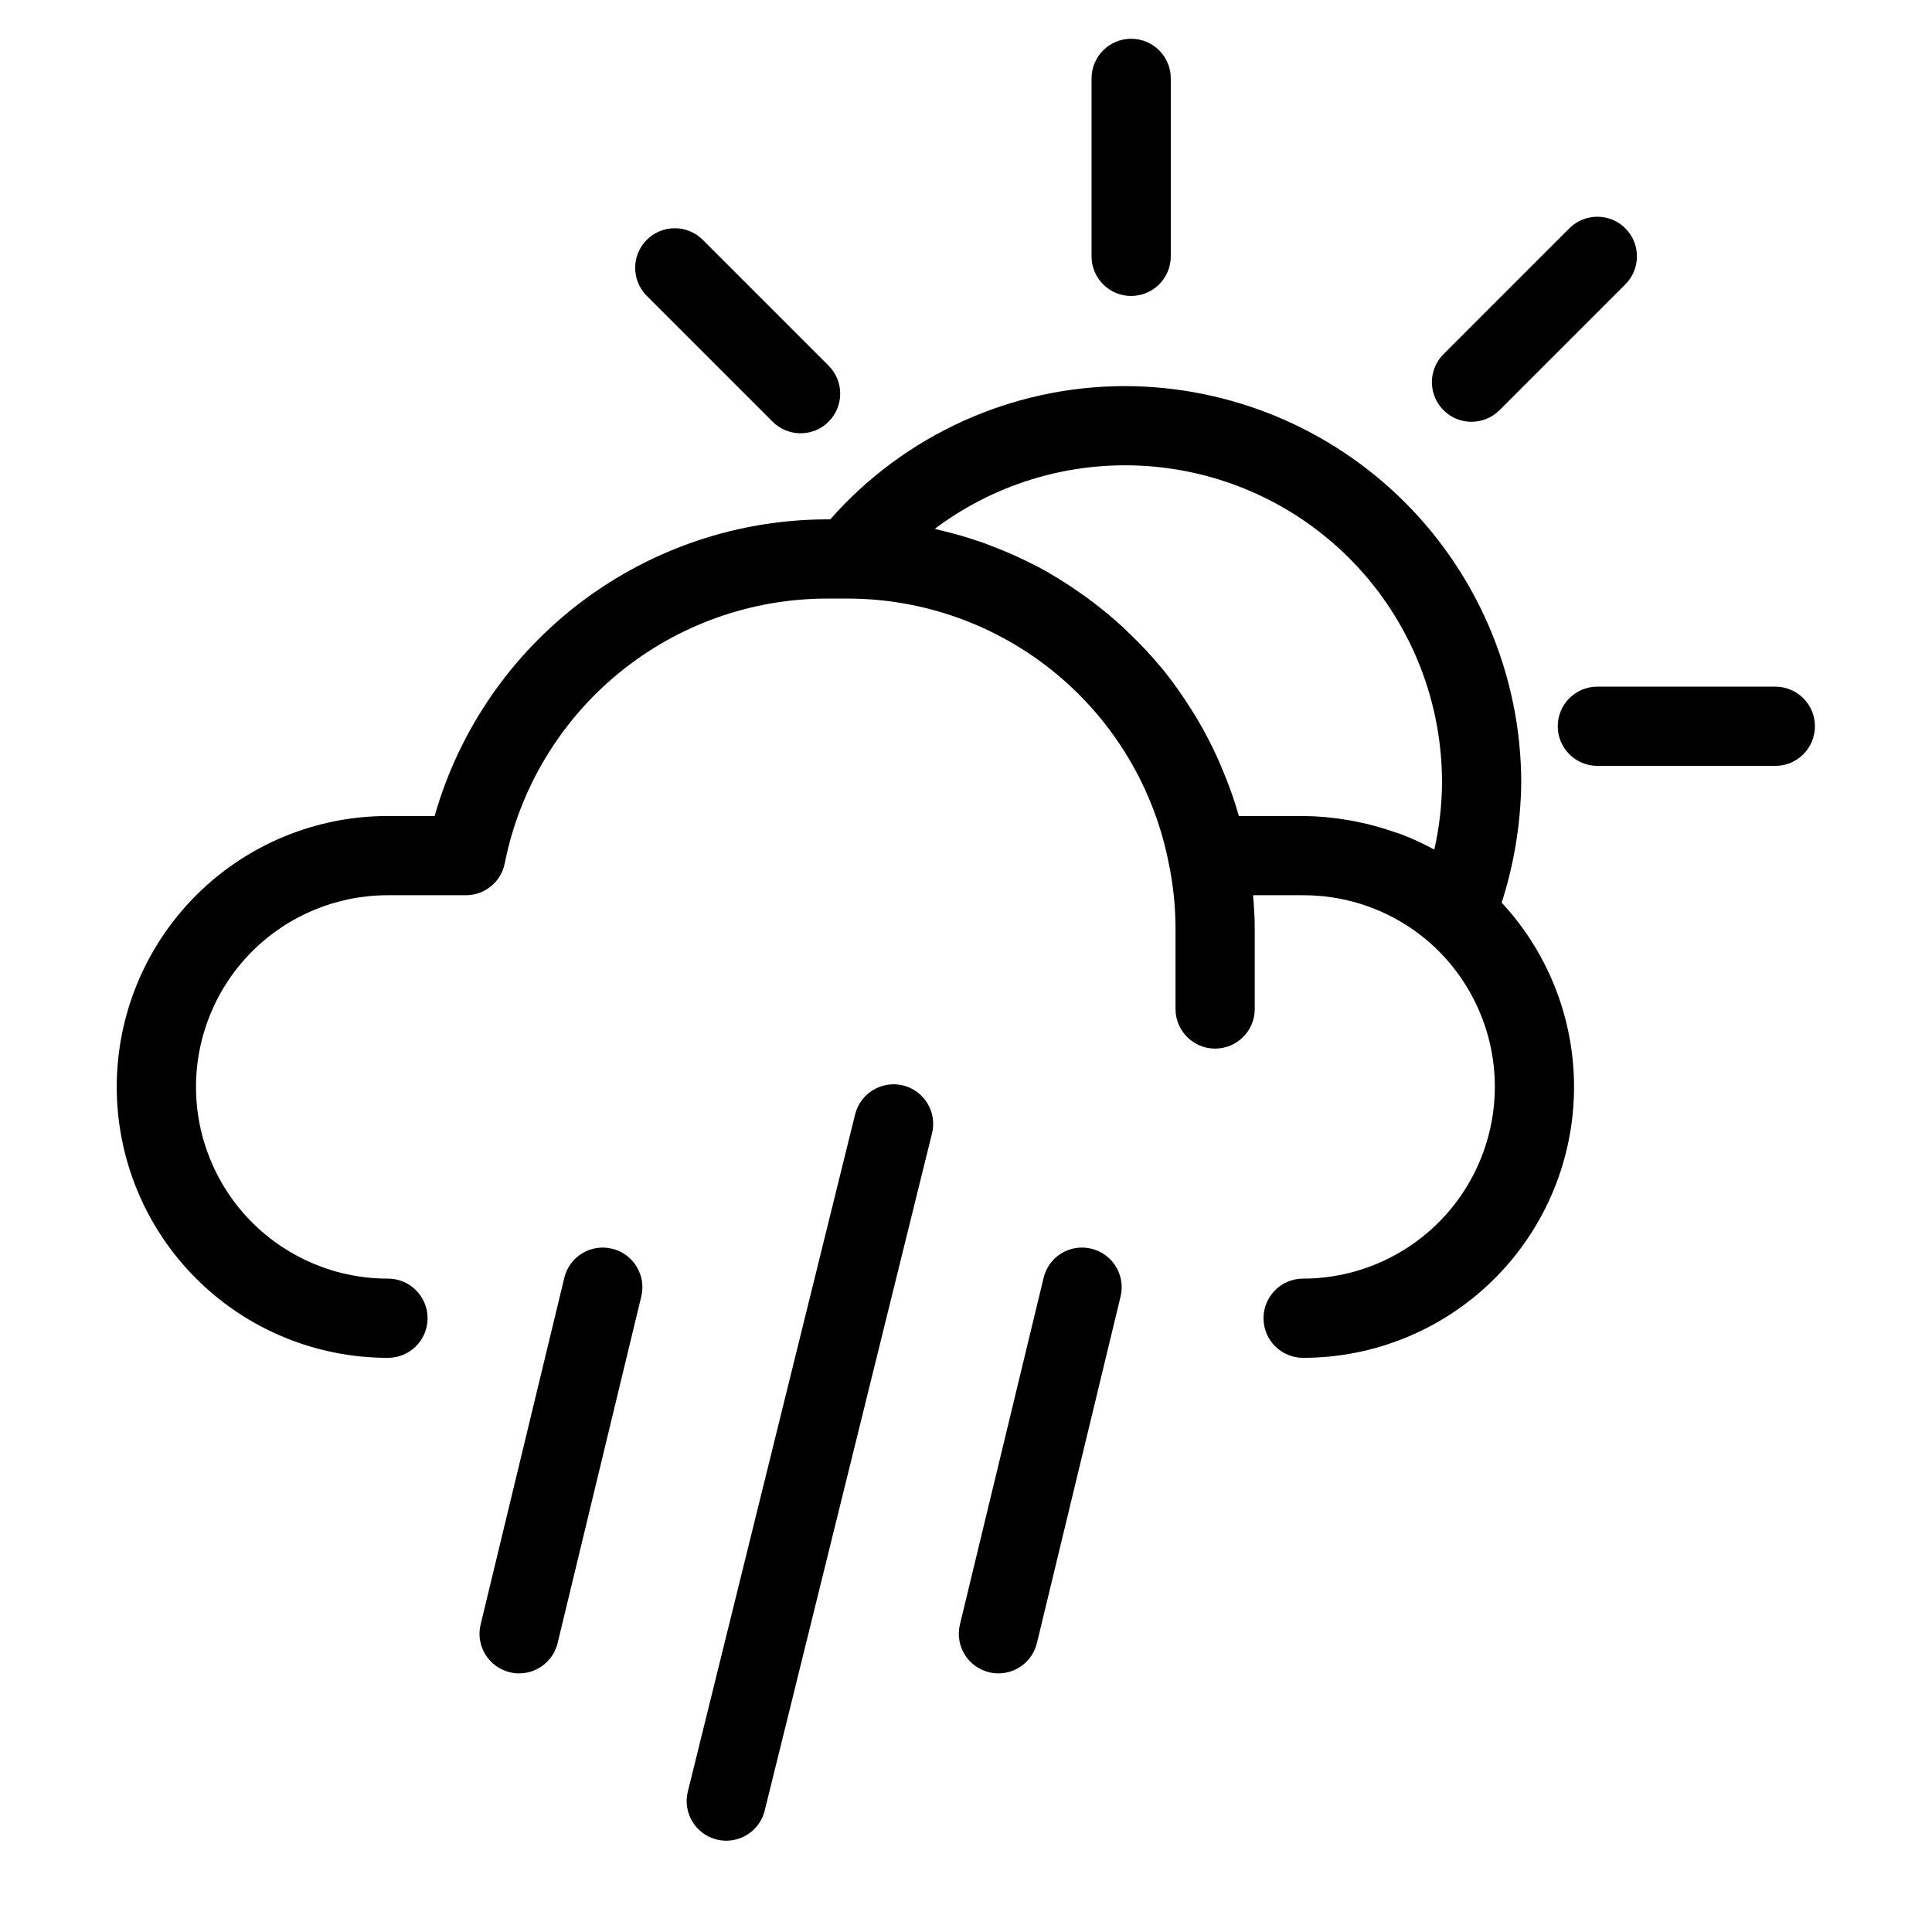
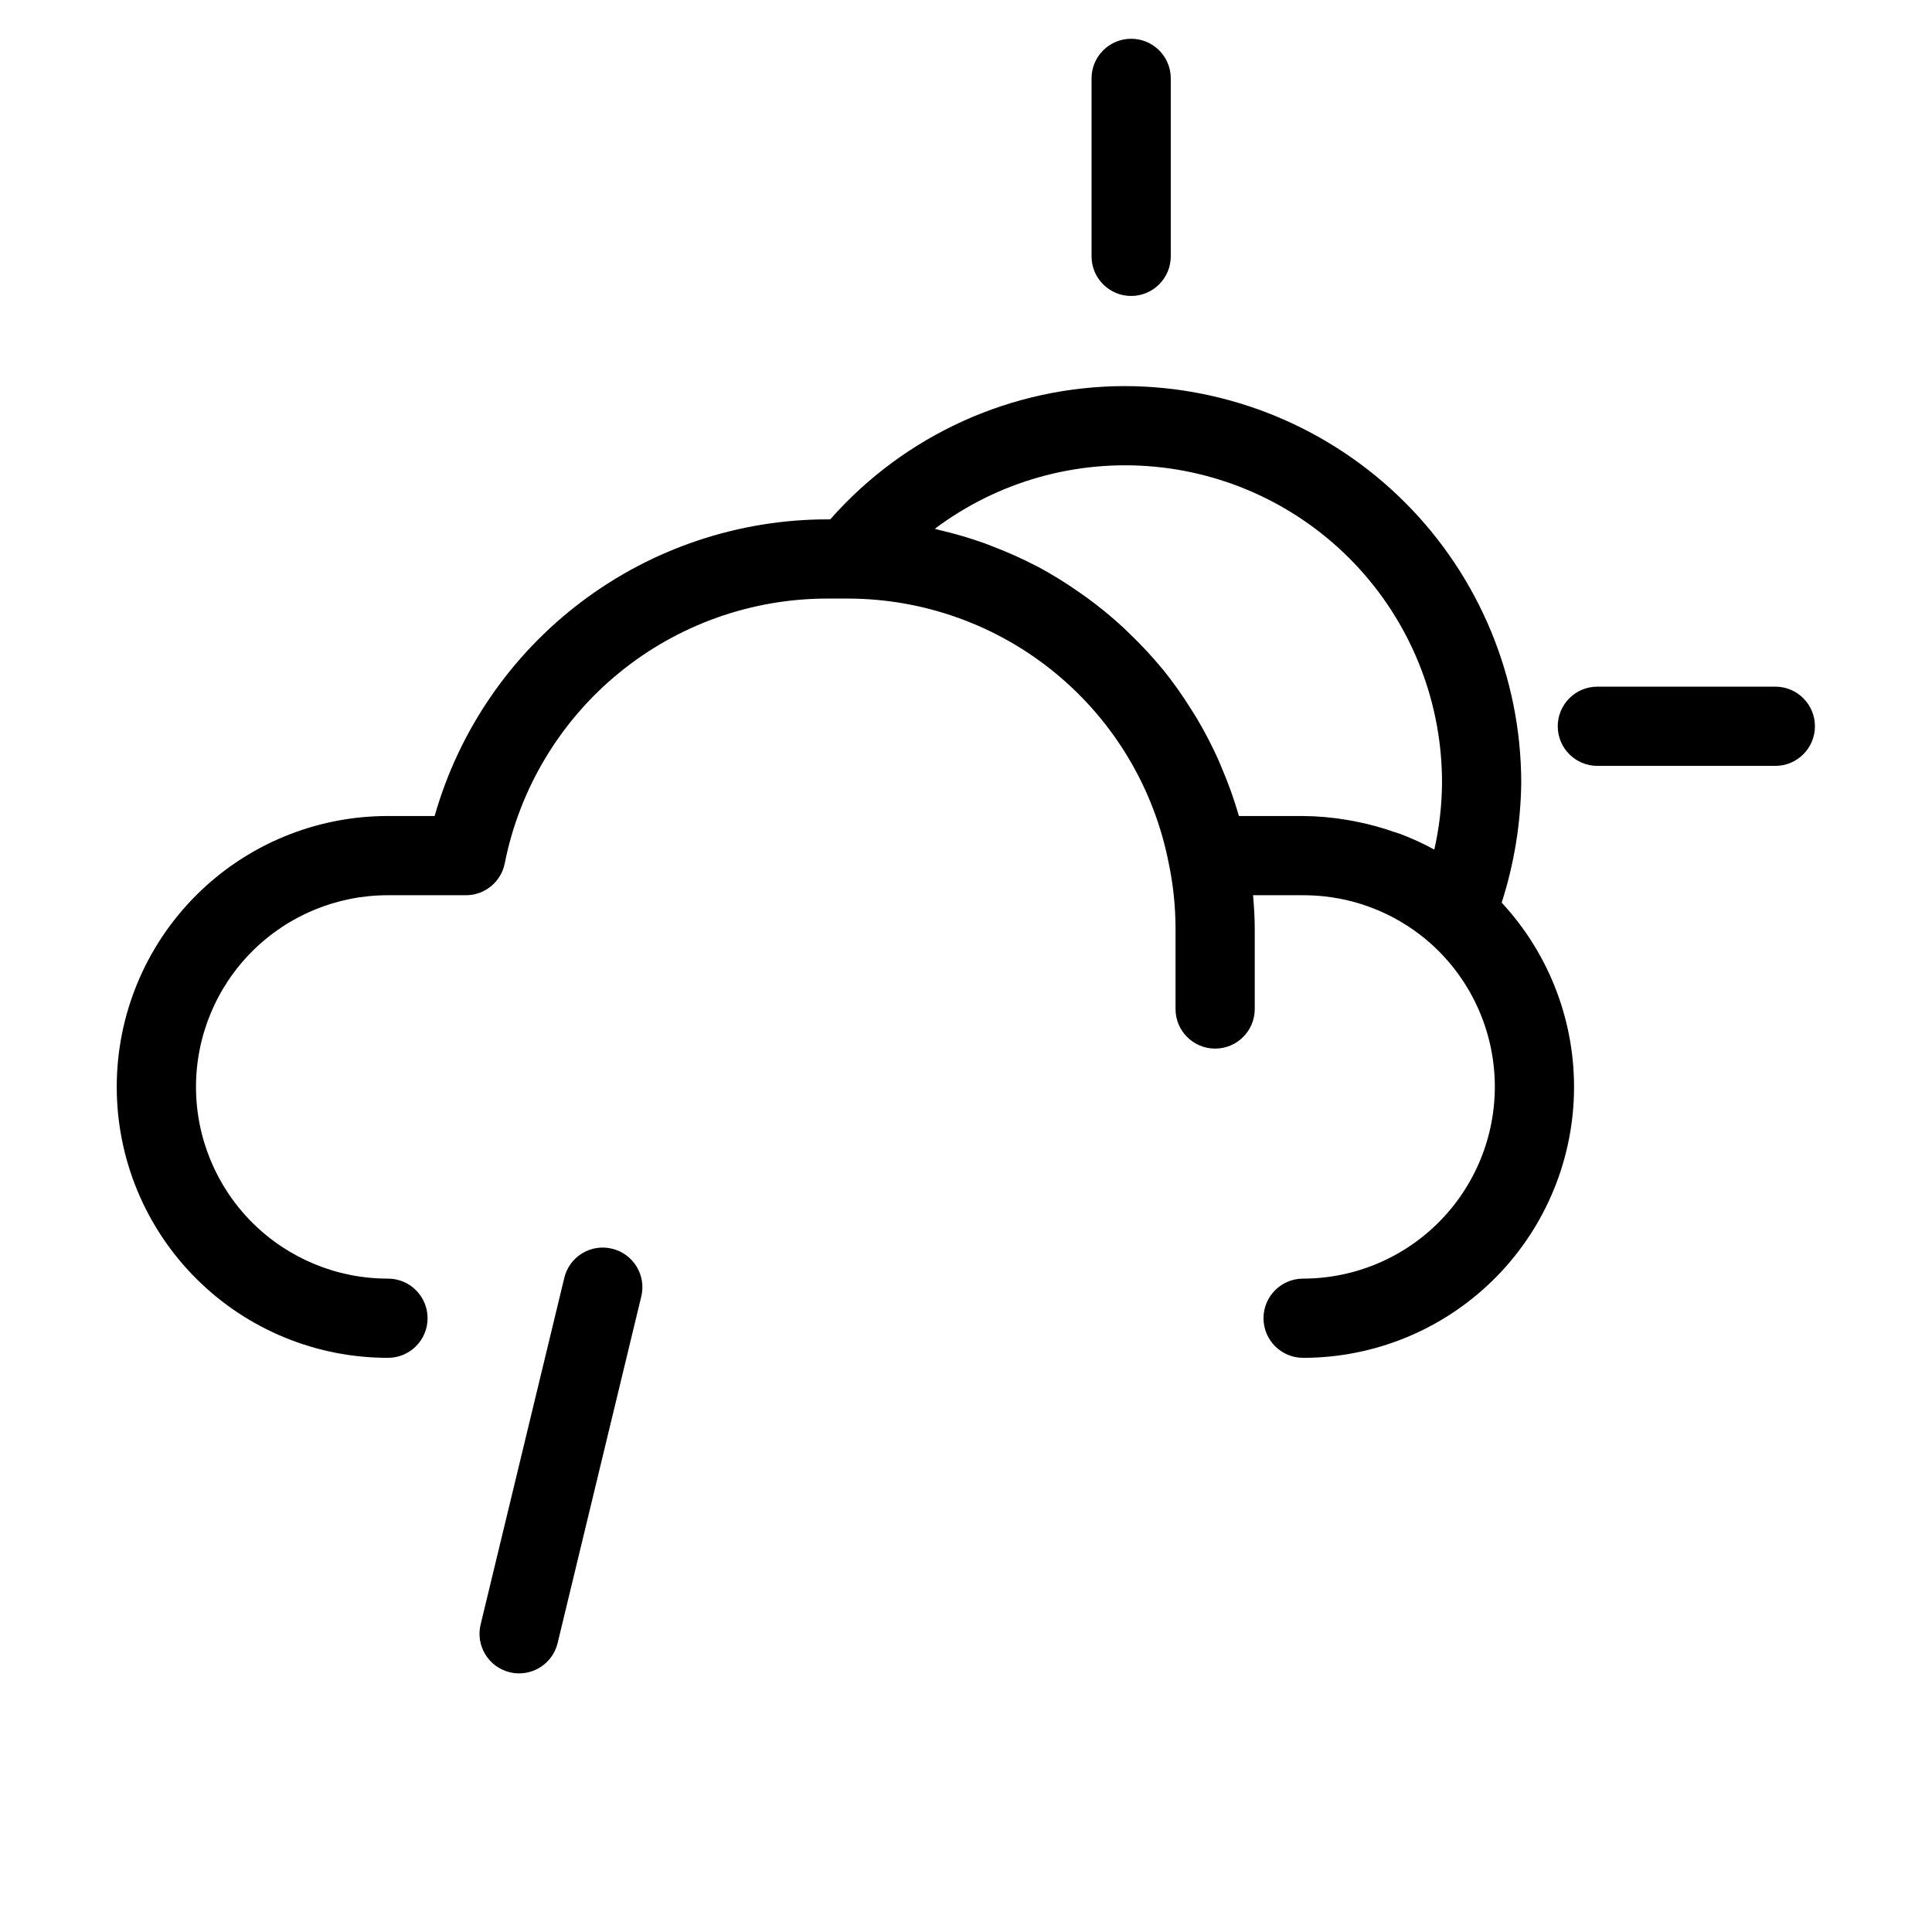
<svg xmlns="http://www.w3.org/2000/svg" fill="#000000" width="800px" height="800px" version="1.1" viewBox="144 144 512 512">
  <g>
    <path d="m541.96 383.21c3.305-10.277 5.051-20.992 5.184-31.789-0.035-27.863-11.117-54.578-30.82-74.281-19.703-19.707-46.418-30.789-74.285-30.82-29.867 0.039-58.277 12.898-78.012 35.316h-0.613 0.004c-23.566-0.023-46.492 7.641-65.305 21.828s-32.48 34.129-38.934 56.789h-12.363c-19.055-0.023-37.34 7.531-50.82 20.996-13.484 13.469-21.059 31.742-21.059 50.797 0 19.059 7.574 37.332 21.059 50.797 13.48 13.469 31.766 21.02 50.82 20.996 5.797 0 10.496-4.699 10.496-10.496s-4.699-10.496-10.496-10.496c-13.484 0.02-26.426-5.324-35.969-14.852-9.543-9.531-14.906-22.461-14.906-35.949 0-13.484 5.363-26.418 14.906-35.945 9.543-9.531 22.484-14.875 35.969-14.855h20.656c5.023 0.004 9.344-3.562 10.301-8.496 3.941-19.801 14.637-37.617 30.258-50.406s35.195-19.758 55.387-19.715h5.328c20.094 0.035 39.555 7.043 55.051 19.832 15.5 12.793 26.074 30.566 29.922 50.289l0.016 0.039v0.02c1.188 5.68 1.785 11.461 1.793 17.262v21.324c0 5.797 4.699 10.496 10.496 10.496 5.797 0 10.496-4.699 10.496-10.496v-21.324c0-3.008-0.195-5.902-0.445-8.824h13.262c1.918 0 3.828 0.102 5.734 0.309 10.359 1.148 20.113 5.465 27.934 12.359 10.359 9.176 16.531 22.176 17.098 36.004 0.562 13.828-4.531 27.289-14.113 37.273-9.578 9.988-22.812 15.645-36.652 15.656-5.797 0-10.496 4.699-10.496 10.496s4.699 10.496 10.496 10.496c18.734 0.004 36.727-7.316 50.133-20.398 13.41-13.078 21.176-30.883 21.645-49.609 0.465-18.727-6.41-36.891-19.152-50.621zm-69.637-22.957c-1.234-4.301-2.734-8.516-4.496-12.629-0.312-0.742-0.605-1.492-0.934-2.227-1.727-3.856-3.68-7.606-5.844-11.23-0.422-0.707-0.871-1.395-1.312-2.09-2.277-3.664-4.769-7.191-7.469-10.559-0.094-0.117-0.203-0.223-0.301-0.34-2.684-3.242-5.555-6.328-8.598-9.238-0.555-0.535-1.094-1.086-1.664-1.613-3.047-2.812-6.258-5.453-9.609-7.898-0.672-0.492-1.359-0.957-2.043-1.434-3.488-2.461-7.125-4.711-10.883-6.742-0.227-0.121-0.465-0.219-0.695-0.34h0.004c-3.691-1.914-7.484-3.613-11.371-5.086-0.703-0.27-1.395-0.562-2.106-0.82h0.004c-3.977-1.426-8.035-2.613-12.152-3.559-0.375-0.086-0.73-0.242-1.105-0.324l-0.004 0.004c16.73-12.559 37.547-18.422 58.371-16.438 20.824 1.98 40.16 11.66 54.223 27.148 14.066 15.488 21.84 35.664 21.809 56.582-0.035 5.969-0.719 11.914-2.043 17.734-2.867-1.574-5.844-2.949-8.902-4.109-0.641-0.246-1.309-0.41-1.957-0.637v-0.004c-3.016-1.055-6.098-1.906-9.23-2.543-1.02-0.211-2.035-0.418-3.07-0.582-3.836-0.652-7.719-0.992-11.609-1.027z" />
    <path d="m443.77 222.43c2.785 0 5.453-1.105 7.422-3.074s3.074-4.637 3.074-7.422v-47.164c0-5.797-4.699-10.496-10.496-10.496s-10.496 4.699-10.496 10.496v47.164c0 5.797 4.699 10.496 10.496 10.496z" />
-     <path d="m348.75 255.75c4.098 4.098 10.742 4.098 14.84 0s4.098-10.742 0-14.84l-33.348-33.352c-4.098-4.098-10.742-4.098-14.844 0-4.098 4.102-4.098 10.746 0 14.844z" />
    <path d="m614.48 325.97h-47.164c-5.797 0-10.496 4.699-10.496 10.496s4.699 10.496 10.496 10.496h47.164c5.797 0 10.496-4.699 10.496-10.496s-4.699-10.496-10.496-10.496z" />
-     <path d="m533.96 255.78c2.785 0 5.457-1.105 7.422-3.078l33.352-33.348c4.098-4.098 4.098-10.742-0.004-14.844-4.098-4.098-10.742-4.098-14.84 0.004l-33.348 33.348c-3.004 3-3.898 7.516-2.277 11.438 1.625 3.922 5.453 6.477 9.695 6.477z" />
    <path d="m306.21 474.92c-2.707-0.668-5.566-0.223-7.945 1.23-2.379 1.453-4.082 3.793-4.723 6.508l-22.172 91.852v-0.004c-1.359 5.633 2.106 11.301 7.738 12.66 0.809 0.199 1.641 0.301 2.477 0.297 4.844-0.008 9.055-3.328 10.191-8.035l22.172-91.852c1.359-5.633-2.106-11.301-7.738-12.656z" />
-     <path d="m433.23 474.92c-2.707-0.672-5.57-0.23-7.949 1.223-2.383 1.453-4.082 3.801-4.719 6.516l-22.172 91.852v-0.004c-1.359 5.633 2.106 11.301 7.738 12.66 0.812 0.199 1.641 0.301 2.477 0.297 4.844-0.008 9.055-3.328 10.191-8.035l22.172-91.852c1.359-5.633-2.106-11.301-7.738-12.656z" />
-     <path d="m383.32 431.65c-5.621-1.375-11.301 2.051-12.703 7.664l-44.336 179.47c-1.391 5.629 2.043 11.32 7.672 12.711 0.828 0.203 1.676 0.305 2.527 0.309 4.82-0.008 9.02-3.297 10.176-7.977l44.336-179.47h0.004c1.391-5.629-2.047-11.316-7.676-12.707z" />
  </g>
</svg>